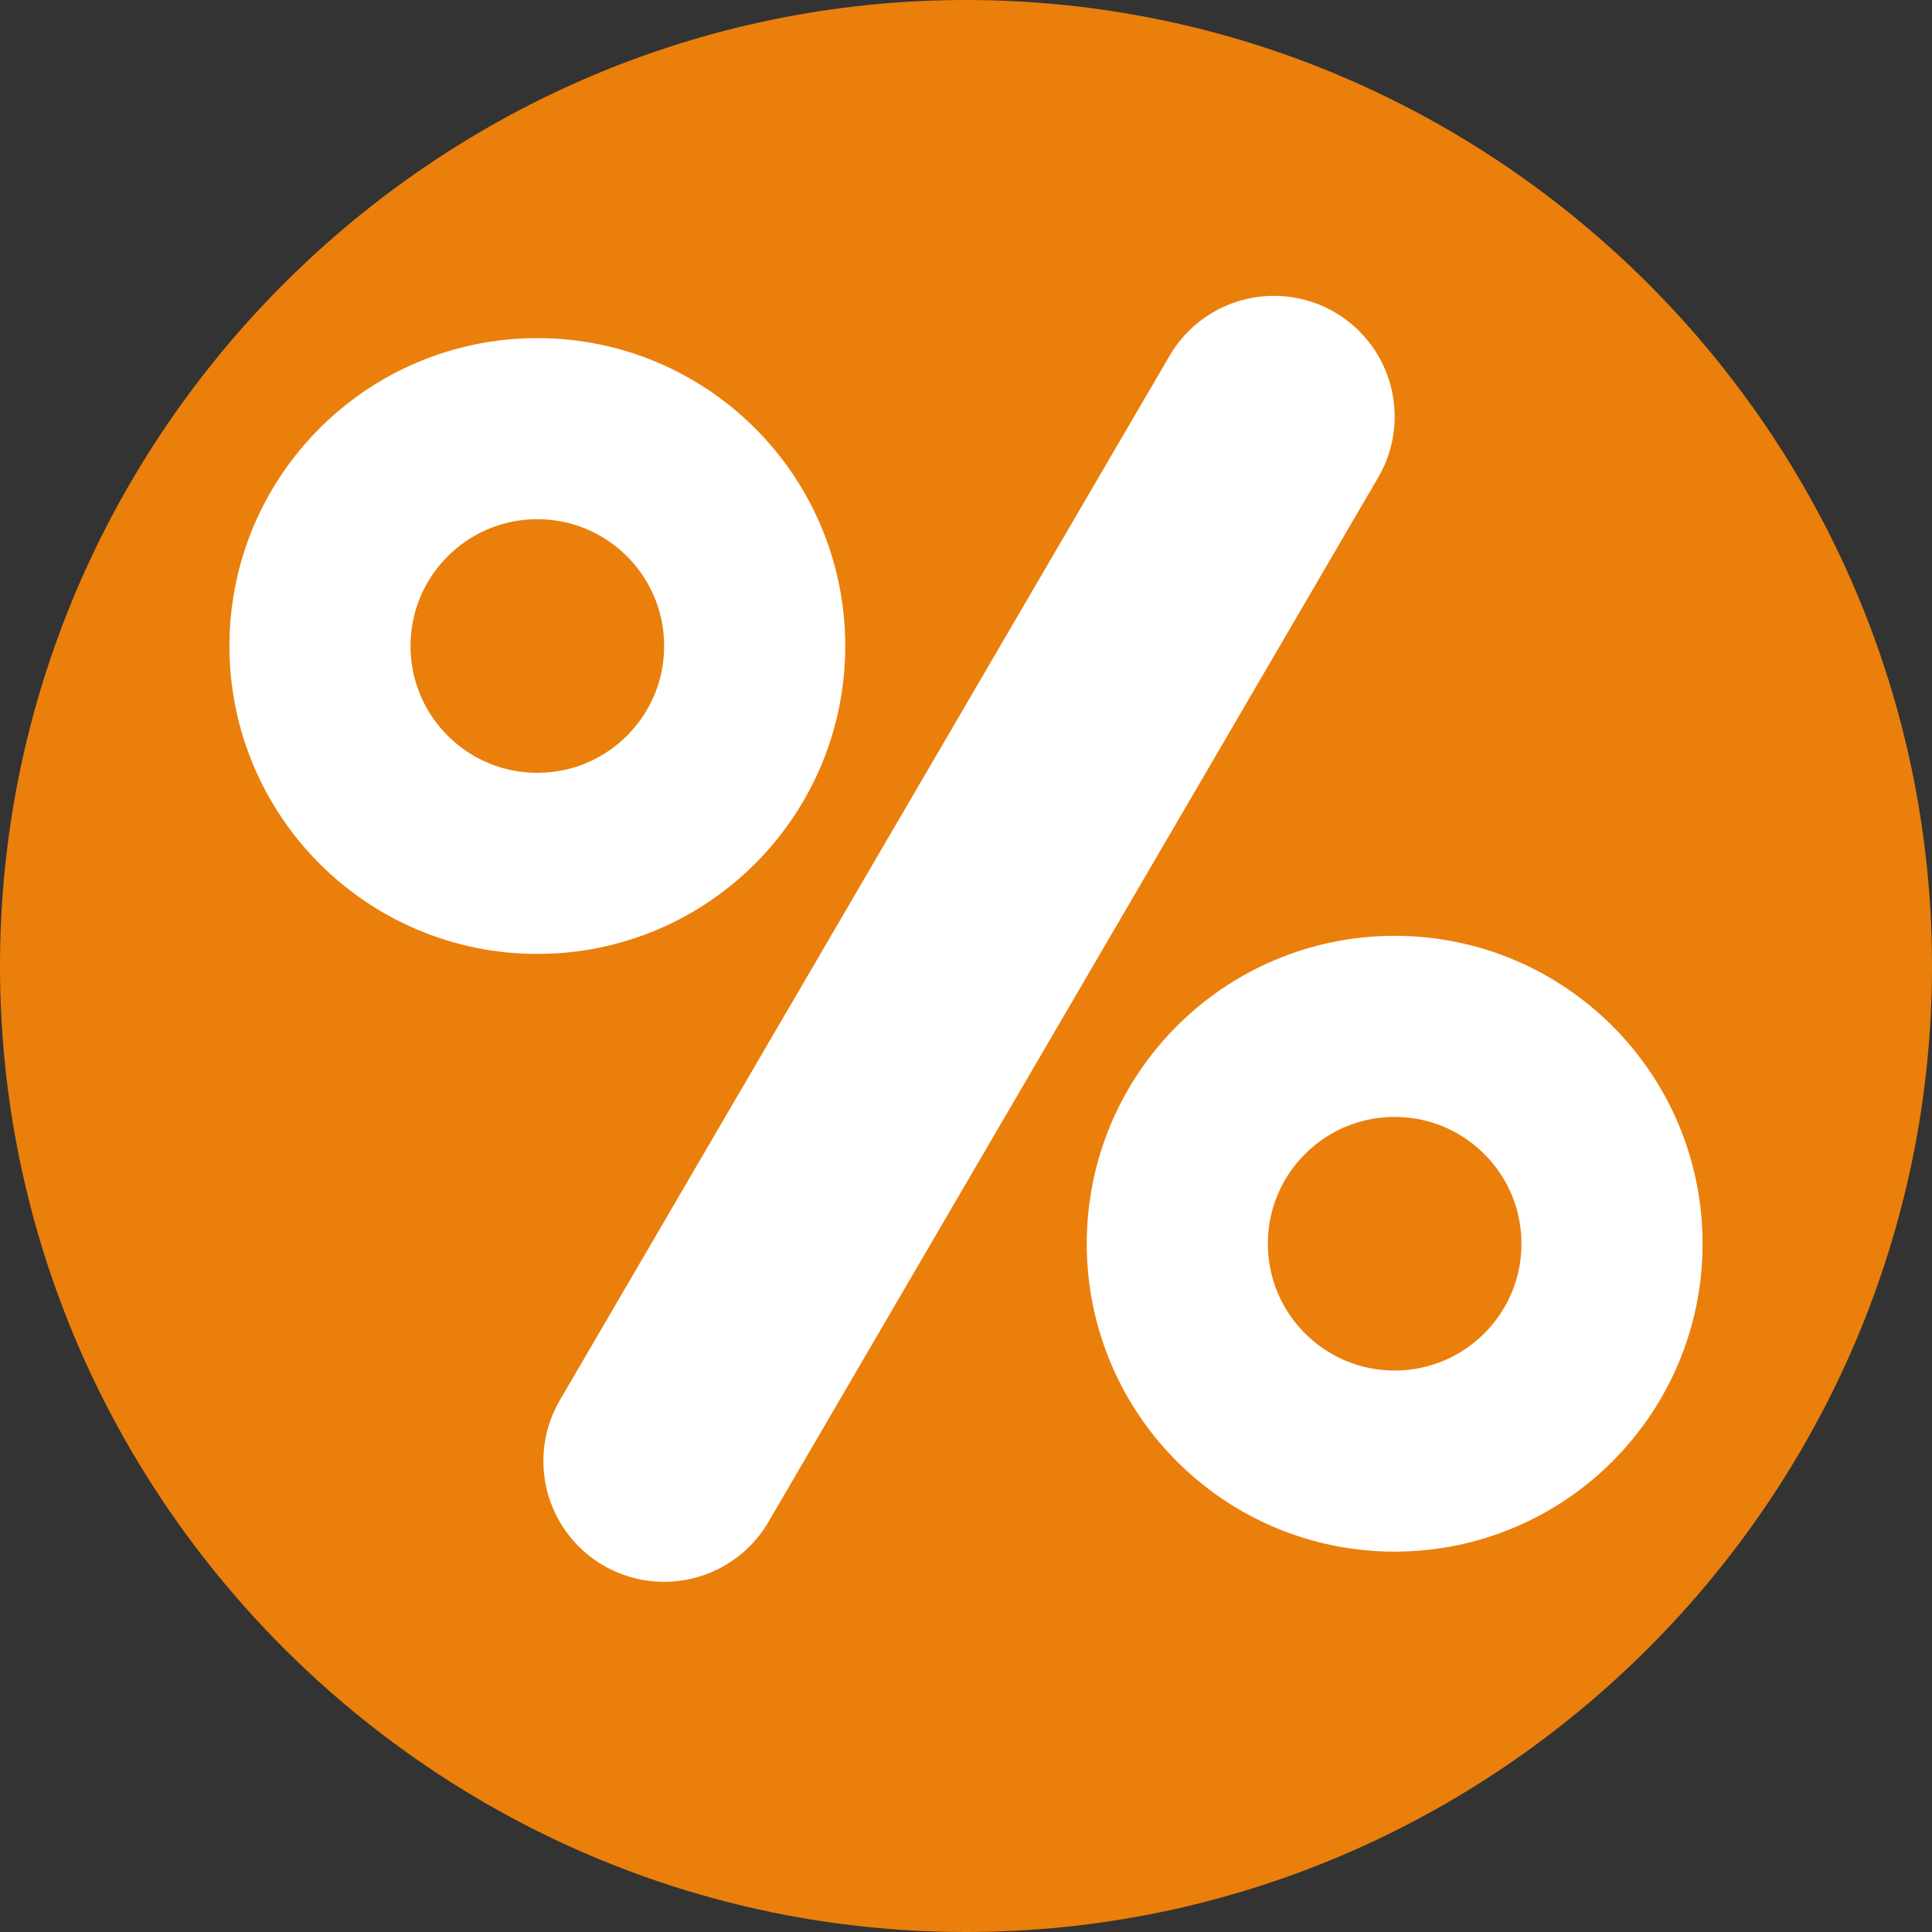
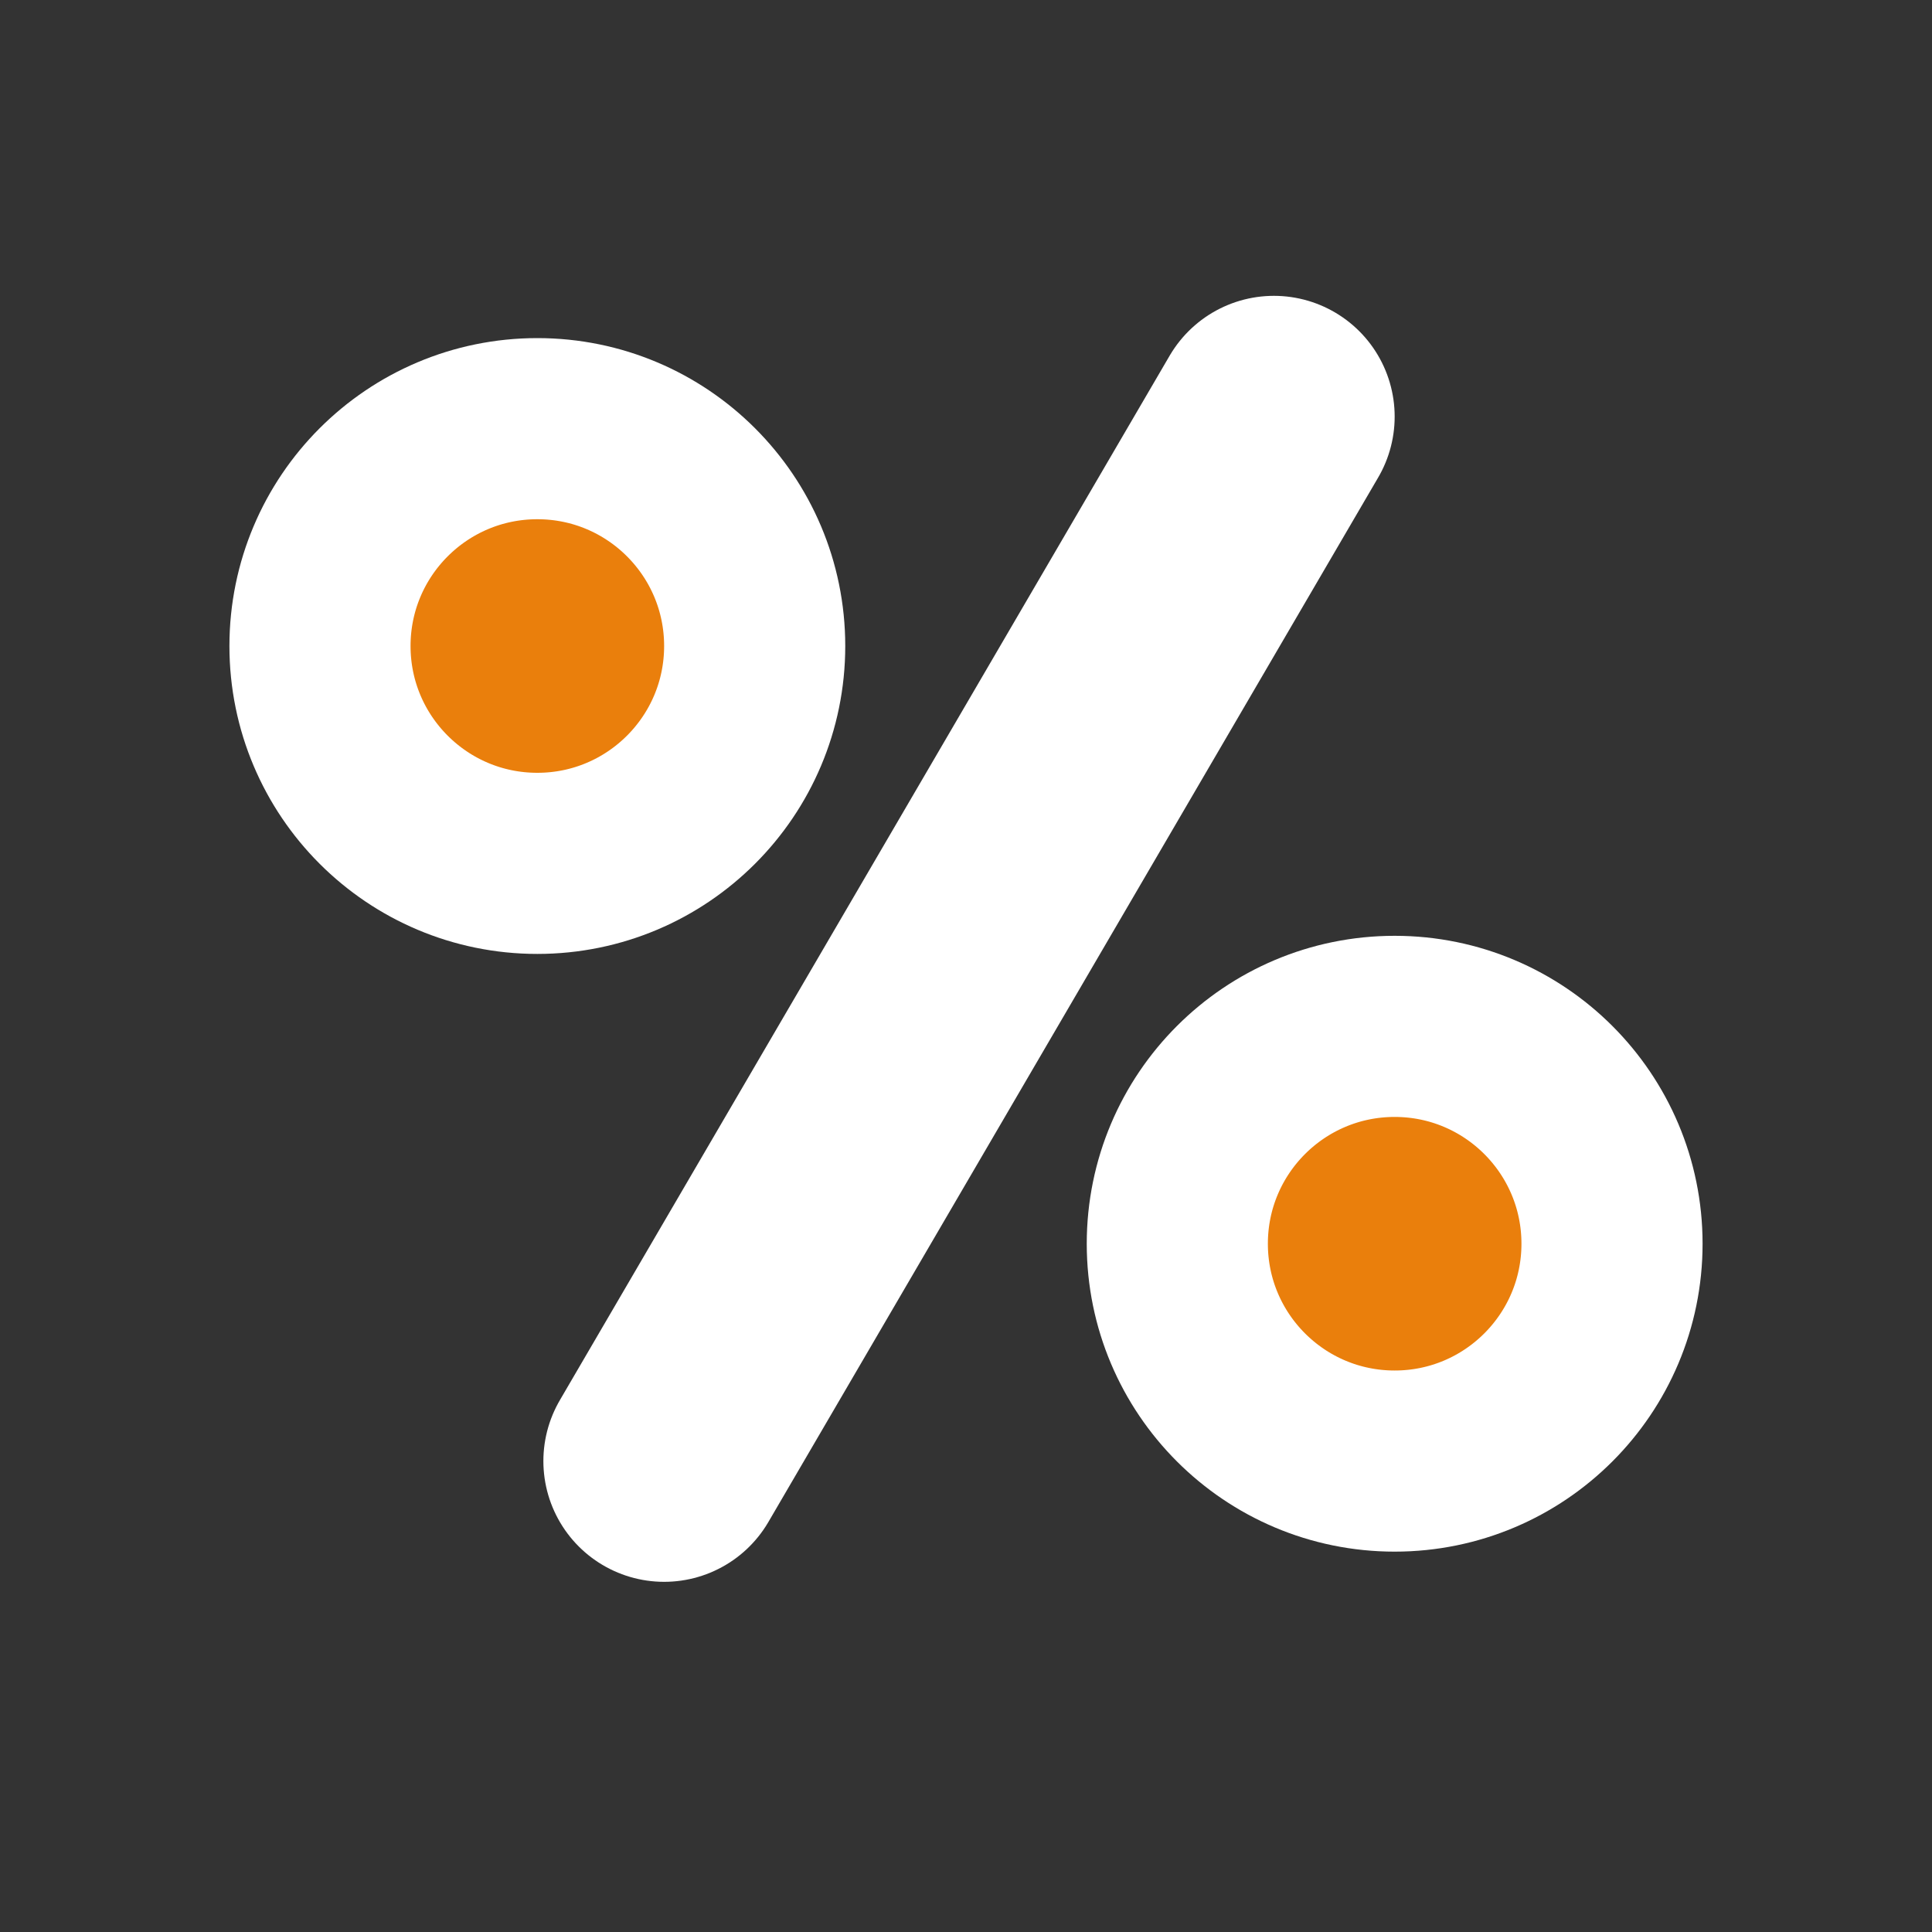
<svg xmlns="http://www.w3.org/2000/svg" id="Ebene_1" width="32" height="32" version="1.1" viewBox="0 0 32 32">
  <rect x="0" y="0" width="32" height="32" fill="#333333" stroke="none" />
  <defs>
    <style>
      .st0 {
        stroke-width: 3px;
      }

      .st0, .st1 {
        stroke: #fff;
        stroke-linecap: round;
        stroke-miterlimit: 10;
      }

      .st0, .st1, .st2 {
        fill: #ea7f0c;
      }

      .st1 {
        stroke-width: 4px;
      }
    </style>
  </defs>
-   <path class="st2" d="M16,0C24.8,0,32,7.2,32,16s-7.2,16-16,16S0,24.8,0,16,7.2,0,16,0Z" />
  <line class="st1" x1="11" y1="24.2" x2="21.1" y2="6.9" />
  <circle class="st0" cx="8.9" cy="10.7" r="3.6" />
  <circle class="st0" cx="23.1" cy="20.6" r="3.6" />
</svg>